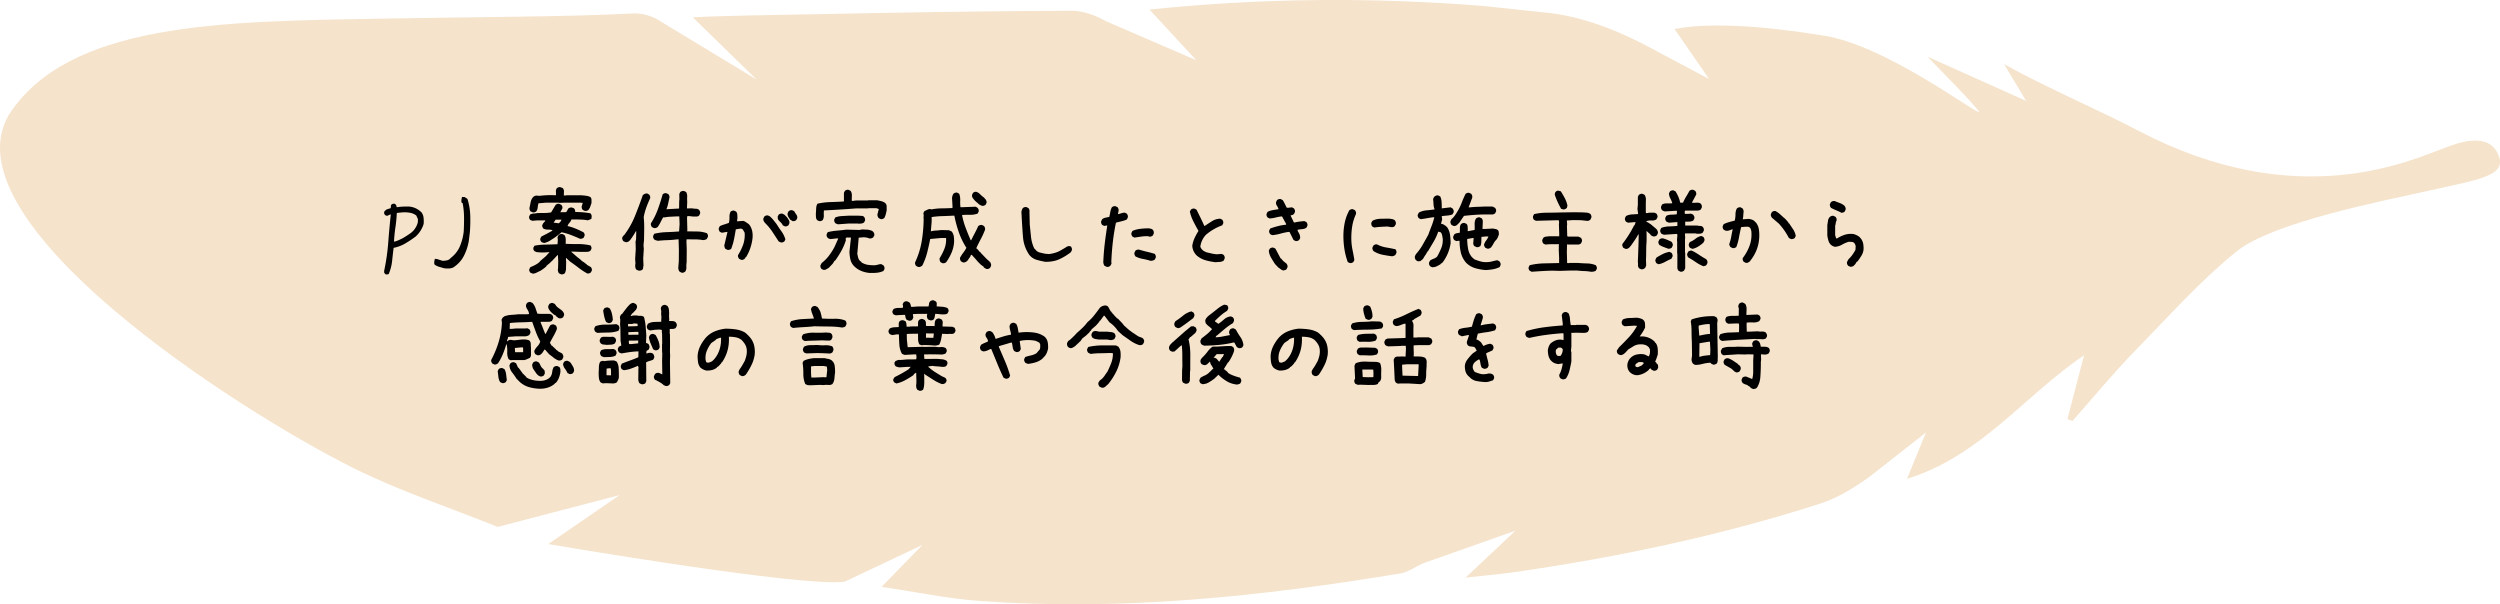
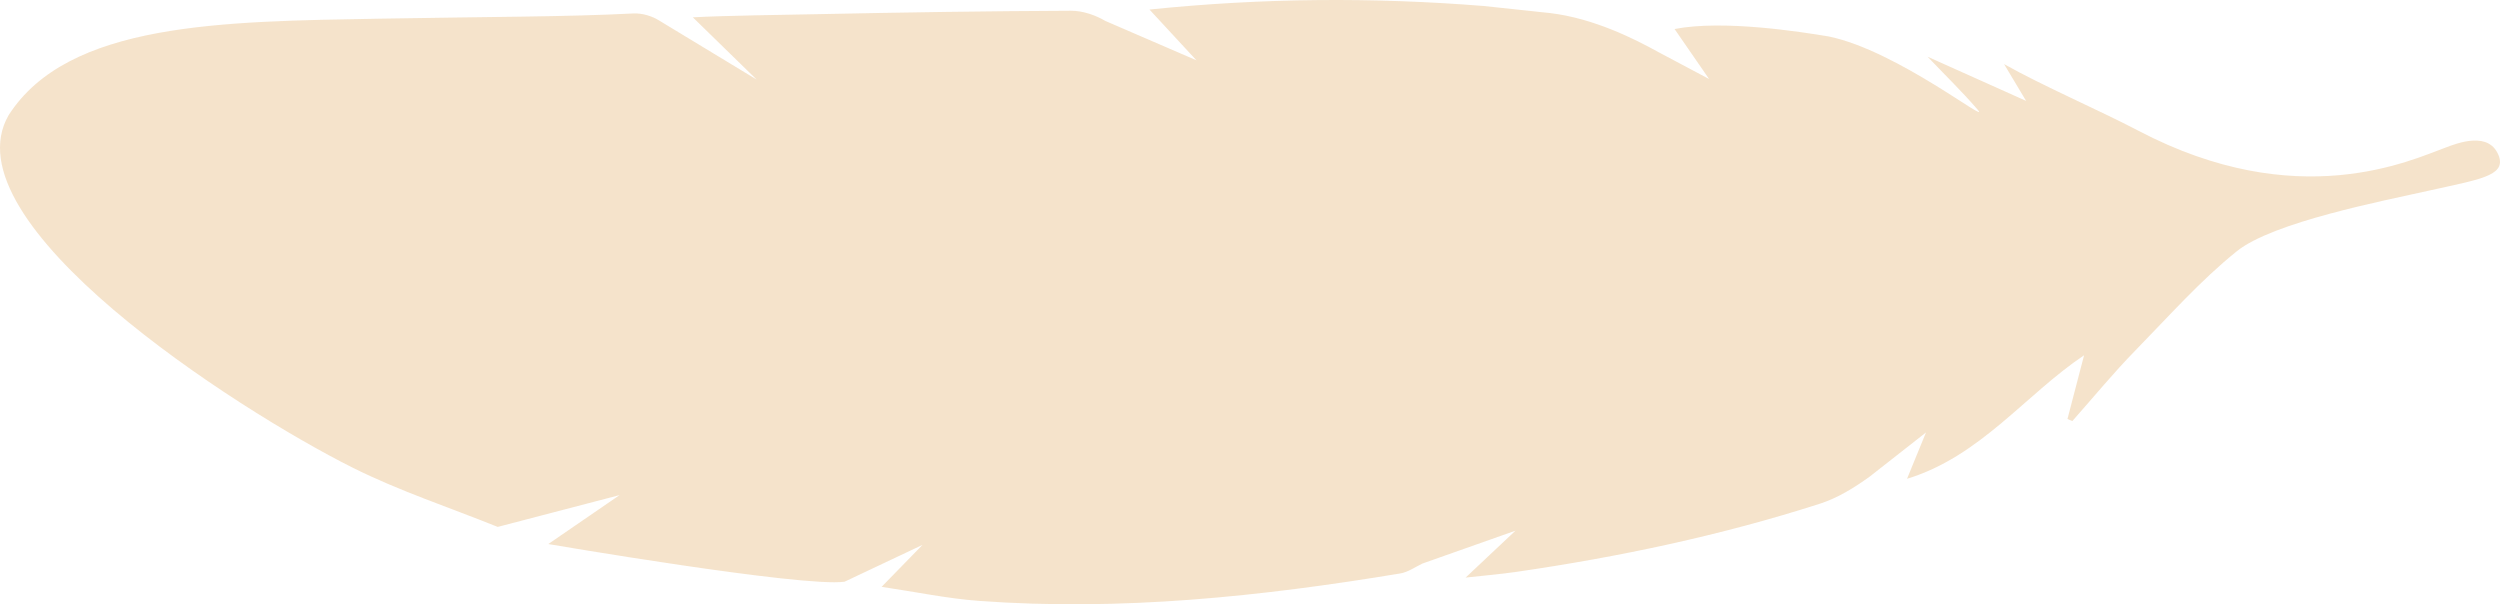
<svg xmlns="http://www.w3.org/2000/svg" id="_レイヤー_2" data-name="レイヤー 2" viewBox="0 0 437 105.63">
  <defs>
    <style>.cls-2{stroke-width:0}</style>
  </defs>
  <g id="_レイヤー_2-2" data-name="レイヤー 2">
    <path fill="#eed0a8" stroke-width="0" d="M391.01 43.905c-6.334 5.08-11.945 11.423-17.72 17.328-3.863 3.949-7.377 8.239-11.047 12.376l-.851-.367 2.905-11.142c-10.261 6.885-18.117 17.681-30.948 21.591l3.314-8.096-9.88 7.746c-2.65 1.908-5.576 3.715-8.653 4.704-17.344 5.57-35.122 9.315-53.14 11.929-2.71.393-5.445.617-8.801.989l8.715-8.2-16.228 5.732c-1.272.6-2.545 1.52-3.914 1.746-24.378 4.04-48.871 6.612-73.62 4.796-5.551-.407-11.048-1.571-17.036-2.456l7.15-7.337-13.626 6.44C140.29 102.71 95.84 95.1 95.84 95.1l12.467-8.559L87 92.104c-8.479-3.42-17.233-6.29-25.382-10.37C41.081 71.453-9.325 38.882 1.507 20.135 11.922 3.888 38.885 3.751 66.393 3.263c19.371-.344 32.624-.307 44.295-.91 1.509-.079 3.288.433 4.568 1.255l17.005 10.3-11.152-10.88c5.621-.31 16.495-.441 21.995-.555 14.699-.306 29.4-.533 44.102-.594 2.01-.008 4.247.738 6 1.776l15.926 6.885-8.203-8.871c19.874-2.045 39.123-2.16 58.381-.624l11.648 1.24c7.613.914 14.692 4.475 18.991 6.854l8.798 4.672-6.031-8.738c8.425-1.649 21.99.472 26.982 1.307 12.042 2.5 28.569 15.78 25.97 12.758-2.651-3.082-5.583-5.923-8.728-9.223l17.22 7.72-3.844-6.427c6.679 3.778 16.566 8.02 23.46 11.637 27.808 14.593 47.57 5.199 53.81 2.914 1.814-.664 7.66-3.046 9.27 1.667 1.041 3.332-3.618 3.967-11.978 5.832-8.359 1.865-27.535 5.566-33.868 10.647z" opacity=".6" />
-     <path d="M67.502 47.98c-.07-.023-.14-.07-.211-.14s-.117-.14-.14-.21v-.282c.351-1.652.591-3.328.72-5.027s.275-3.305.44-4.817h-.141l-.299.15a.59.59 0 0 1-.369.044c-.07-.024-.14-.074-.211-.15s-.117-.15-.14-.22v-.28c.046-.095.117-.182.21-.264s.188-.147.282-.194l.668-.21c0-.118.005-.241.017-.37s.065-.228.158-.299c.07-.047.141-.076.211-.088s.153-.017.246-.017c.07.023.141.07.211.14s.117.141.14.211l.036.246h.211c.293-.046.598-.076.914-.087s.627-.018.932-.018c.445.023.861.123 1.248.299s.744.428 1.072.756c.188.28.299.589.334.922s.041.677.018 1.029c-.07.305-.223.662-.457 1.072s-.54.791-.915 1.143c-.585.445-1.199.855-1.837 1.23s-1.32.633-2.047.774c-.094.773-.182 1.544-.264 2.311s-.275 1.515-.58 2.241c-.07.047-.14.076-.211.088s-.152.018-.246.018zm2.9-6.345c.446-.258.885-.539 1.319-.844s.779-.703 1.037-1.195c.117-.234.199-.44.246-.615s.059-.416.035-.72l-.281-.599c-.328-.246-.697-.404-1.108-.474s-.838-.094-1.283-.07l-1.002.105c-.047.902-.129 1.74-.246 2.514s-.2 1.605-.246 2.496h.106c.257-.07.5-.158.728-.264s.461-.217.695-.334zM77.627 46.89l-.844-.245a2.864 2.864 0 0 1-.79-.37c-.06-.081-.089-.175-.089-.28s.006-.217.018-.335l.088-.421.422.052.914.3c.258 0 .515-.027.773-.08s.48-.19.668-.413c.738-.574 1.274-1.26 1.608-2.057s.554-1.64.66-2.53c.047-.845.066-1.68.06-2.506s-.084-1.65-.236-2.47l-.14-.07c-.06-.082-.089-.176-.089-.281s.006-.217.018-.334l.088-.422.457.018.492.316c.293.926.457 1.884.492 2.874s.012 1.99-.07 2.997l-.176 1.46c-.152.925-.44 1.8-.861 2.627s-1.049 1.509-1.881 2.048c-.258.105-.52.161-.783.167s-.53-.009-.799-.044zM95.135 42.479c-.094-.024-.182-.05-.264-.08s-.158-.06-.228-.096c-.082-.094-.141-.19-.176-.29s-.041-.208-.018-.325l.176-.334 1.002-.519c.305-.159.603-.325.896-.5l.036-.106c-.258-.07-.528-.103-.809-.097s-.54-.056-.773-.184c-.07-.094-.123-.188-.159-.282s-.047-.199-.035-.316l.176-.334.352-.387-.018-.105h-1.354l-.896.07-.37-.158c-.07-.082-.122-.173-.157-.273s-.041-.208-.018-.325l.158-.334c.258-.117.453-.176.588-.176s.379-.029.73-.087l1.583-.018.773-.088.791-1.318c.082-.07.176-.126.281-.167s.217-.05.334-.027l.37.176c.081.082.14.176.175.281s.041.223.018.352l-.352.668 1.037-.018.37-.65c.093-.059.193-.106.298-.14s.217-.042.334-.018l.352.14c.07.094.125.19.166.29s.05.214.027.343c.563.012 1.069.038 1.52.08s.842.096 1.17.166c.07.094.125.19.166.29s.05.208.027.326l-.035.333c-.094.06-.2.109-.317.15s-.228.085-.333.132c-.2-.07-.584-.117-1.153-.14s-1.133-.03-1.695-.018c-.059.199-.17.39-.334.57s-.276.373-.334.572c.492.117.967.27 1.424.457s.914.404 1.37.65c.071.083.124.173.159.273s.041.202.018.308l-.159.351c-.093.07-.193.123-.298.158s-.229.041-.37.018c-.515-.234-1.035-.451-1.556-.65s-1.063-.358-1.625-.475l-1.09.844c-.352.234-.666.44-.941.615s-.612.316-1.01.422zM93.2 47.84c-.105-.023-.199-.053-.281-.088s-.158-.07-.229-.105c-.07-.094-.123-.194-.158-.299s-.035-.211 0-.316l.176-.334c.34-.13.67-.285.992-.466s.555-.366.695-.554l.053-.07.967-.826.633-.704h-.176c-.445.047-.838.065-1.178.053s-.65-.035-.931-.07l-.352-.176c-.07-.082-.123-.173-.158-.272s-.041-.208-.018-.326l.194-.334c.55-.117 1.166-.181 1.845-.193s1.407-.035 2.18-.07l.053-.774-.053-.386c.024-.094.053-.176.088-.246s.076-.141.123-.211c.094-.07.195-.12.307-.15s.226-.032.343-.009l.352.176c.14.223.213.466.219.73s.004.53-.008.8c.773.035 1.508.05 2.205.043s1.41.074 2.137.238c.07.093.119.19.148.29s.033.202.01.307l-.176.334c-.164.118-.34.179-.527.185s-.387.009-.598.009c-.223.011-.539.008-.95-.01s-.825-.031-1.247-.043v.07l.967.844.58.457c.14.152.293.281.457.387s.328.217.492.334v.052l.21.106v.07l.686.387c.07.082.123.173.159.272s.04.22.017.36l-.193.335c-.094.058-.194.105-.299.14s-.217.036-.334 0c-.527-.293-1.025-.62-1.494-.984s-.95-.715-1.442-1.055l-.755-.685v.527l.035.035-.035 1.53c-.036.117-.065.228-.088.334s-.07.205-.14.298c-.095.07-.194.12-.3.15s-.216.032-.334.009l-.369-.176c-.07-.106-.12-.22-.15-.343s-.043-.255-.043-.395l.035-.018.035-1.336-.053-1.072-.07-.018-1.055 1.125h-.07l-.14.194-.616.51-.14.21-.493.387-.439.299c-.211.094-.422.196-.633.307s-.433.185-.668.22zm9.018-10.986l-.352-.158c-.07-.094-.123-.197-.158-.308s-.041-.231-.018-.36l.176-.563-.387-.035h-2.918l-.808.035-.035-.035h-2.32l-1.266.105c-.07.223-.117.463-.14.721s-.106.486-.247.686c-.094.07-.193.123-.299.158s-.217.04-.334.017l-.369-.175c-.07-.082-.123-.179-.158-.29s-.041-.238-.018-.378c.07-.317.135-.63.194-.94s.187-.59.386-.836l.141-.14c.094-.059.193-.106.299-.14s.228-.042.369-.018l.281.035c.422-.047.838-.082 1.248-.106s.979-.023 1.705 0c0-.222-.005-.445-.017-.668s.053-.422.193-.597c.094-.07.258-.13.492-.176l.493.176c.164.175.24.38.228.615s-.018.463-.018.685h.387l.035-.035h2.602c.281.024.564.053.851.088s.55.117.784.246a.68.68 0 0 1 .175.475v.562c-.093.258-.164.46-.21.607s-.153.343-.317.589a.786.786 0 0 1-.65.158zm-4.5 2.144c.093-.082.181-.173.263-.272s.135-.208.159-.325h-1.02l-.351.51.914.123.035-.036zM111.605 47.295l-.334-.14c-.117-.118-.187-.252-.21-.405s-.03-.31-.018-.474l.035-.211-.053-.809.106-1.705-.035-1.336.088-.351.035-1.424h-.088c-.14.27-.293.527-.457.773s-.328.48-.492.703l-.211.229c-.094.07-.194.123-.3.158s-.228.041-.368.018l-.352-.176c-.07-.106-.123-.211-.158-.317s-.041-.216-.018-.334l.211-.334h.07c.81-1.066 1.456-2.203 1.942-3.41s.941-2.42 1.363-3.638c.118-.094.237-.17.36-.229s.267-.076.431-.053l.334.194c.07.093.12.193.149.299s.033.216.01.334c-.247.527-.47 1.063-.668 1.608s-.352 1.11-.457 1.696c.035.328.058.662.07 1.002s.017.686.017 1.037l-.035 2.004-.088.844.053.668-.105 1.67.052 1.23c-.035.14-.058.282-.07.422s-.064.252-.158.334c-.094.059-.197.1-.309.123s-.224.024-.342 0zm7.524.37l-.352-.194c-.07-.094-.123-.196-.158-.308s-.053-.237-.053-.378l.088-1.09.018-1.95-.053-1.758.035-.141h-.351c-.54.07-1.088.114-1.645.132s-1.103.056-1.642.114c-.118-.023-.235-.053-.352-.088s-.223-.088-.316-.158c-.07-.094-.123-.193-.159-.299s-.035-.217 0-.334l.176-.351c.68-.164 1.39-.258 2.135-.282s1.48-.064 2.207-.123l.088-1.265-.053-1.371h-.422c-.375.023-.75.044-1.125.061s-.75.062-1.125.132l-.14-.035c-.164.281-.317.565-.457.852s-.31.572-.51.853c-.094.07-.193.123-.299.158s-.228.041-.37.018l-.35-.176c-.06-.094-.106-.196-.141-.308s-.041-.225-.018-.342c.504-.786.91-1.609 1.22-2.47s.59-1.732.837-2.61c.094-.07.193-.124.299-.159s.222-.04.351-.017l.352.175c.07.094.123.194.158.3s.035.228 0 .368l-.211.985c-.07.328-.17.65-.299.967h.07l2.145-.123.018-1.319.035-.246-.018-.984.176-.352c.094-.058.193-.105.299-.14s.228-.042.369-.018l.351.176c.141.234.202.504.184.808s-.014.598.01.88l-.053 1.177h.246l.633-.018c.223.047.445.07.668.07s.416.071.58.212c.07.093.123.196.158.307s.041.22.018.325l-.176.352a.722.722 0 0 1-.475.176h-.544l-.756-.088-.317.035-.017.387.052 1.969-.035.28c.61.012 1.203.021 1.783.027s1.141.109 1.68.308c.07.093.123.193.158.299s.036.216 0 .334l-.175.351c-.094.07-.2.123-.317.158s-.234.053-.351.053c-.47-.082-.942-.123-1.416-.123s-.957-.006-1.45-.018l-.035.352.053 1.441-.018 2.233c-.046.281-.062.568-.045.861s-.054.55-.218.774c-.094.07-.194.123-.3.158s-.216.04-.333.017zM129.535 45.414l-.351-.193c-.07-.094-.123-.193-.159-.299s-.04-.217-.017-.334c.375-.586.674-1.195.896-1.828s.31-1.324.264-2.074l-.316-.563c-.07-.07-.153-.117-.247-.14s-.199-.024-.316 0l-.668.105c-.094.586-.2 1.166-.316 1.74s-.282 1.131-.492 1.67c-.094.07-.198.123-.31.159s-.224.04-.34.017l-.352-.176c-.07-.07-.118-.158-.141-.263s-.047-.205-.07-.3l.562-2.39h-.14l-.844.14-.352-.175c-.07-.094-.123-.193-.158-.299s-.041-.217-.018-.334l.176-.351c.258-.117.522-.217.791-.3s.533-.17.791-.263c.082-.328.117-.668.106-1.02s.052-.667.193-.949c.094-.07.193-.123.299-.158s.217-.04.334-.017l.351.175c.118.165.182.346.194.545s.017.405.017.616l-.07.527h.07l1.02-.07c.164.047.322.123.474.228s.3.205.44.299l.176.176c.234.328.392.691.474 1.09s.1.82.053 1.265c-.07.586-.2 1.155-.387 1.705s-.433 1.073-.738 1.565h-.07l-.106.21c-.093.106-.199.182-.316.23s-.246.058-.387.034zm6.944-3.04l-.37-.176-1.054-1.618a9.387 9.387 0 0 0-1.23-1.511c-.118-.118-.218-.246-.3-.387s-.11-.305-.088-.492l.176-.352c.094-.07.194-.123.3-.158s.216-.041.333-.018l.352.176.14.14.176.177.14.14.669.844c.28.445.576.885.886 1.318s.537.897.678 1.389l-.176.352c-.093.07-.193.123-.298.158s-.217.04-.334.017zm.703-2.813l-.352-.176c-.094-.21-.232-.398-.414-.562s-.33-.34-.447-.528l-.035-.422.175-.351c.094-.07.196-.123.307-.158s.227-.041.344-.018l.351.176.457.457c.118.164.223.328.317.492s.129.352.105.563l-.176.351c-.093.07-.193.123-.298.158s-.217.041-.334.018zm1.37-.914l-.421-.246c-.117-.164-.229-.334-.334-.51s-.147-.38-.123-.615l.176-.352c.093-.07.193-.123.298-.158s.217-.041.334-.018l.352.176c.094.188.21.375.352.563s.199.398.175.632l-.175.352c-.094.07-.194.123-.3.158s-.216.041-.333.018zM143.176 38.647l-.352-.176c-.117-.164-.181-.346-.193-.545s-.018-.404-.018-.615c.024-.281.041-.577.053-.888s.088-.583.229-.817c.726-.164 1.484-.258 2.275-.281s1.574-.06 2.348-.106v-1.512l.175-.351c.094-.07.194-.123.3-.158s.216-.041.333-.018l.352.176c.164.234.24.51.228.826s-.017.627-.017.932h.246l.457-.07h2.11l.034-.036h1.6c.234.047.475.1.72.158s.475.17.686.334c.164.164.246.36.246.59v.694c-.047.234-.1.462-.158.685s-.146.44-.264.65c-.093.07-.193.123-.298.159s-.217.04-.334.017l-.352-.176a1.05 1.05 0 0 1-.21-.632l.245-.95-.404-.14h-1.442l-.035.035h-2.109a193.991 193.991 0 0 1-5.607.352c-.024.28-.03.574-.018.878s-.053.575-.193.809c-.094.07-.194.123-.3.158s-.216.041-.333.018zm8.719 9.053c-.516-.06-.995-.185-1.434-.378s-.84-.472-1.203-.835c-.317-.352-.522-.739-.615-1.16a7 7 0 0 1-.159-1.336l.264-2.461-.633-.018-.246.053-.035.14.018.317c-.2.633-.457 1.236-.774 1.81s-.668 1.131-1.055 1.67c-.117.07-.209.164-.273.282s-.13.222-.201.316l-.686.72-.431.255a.764.764 0 0 1-.5.097l-.352-.176c-.07-.093-.121-.193-.15-.298s-.032-.217-.008-.334l.21-.387c.493-.387.92-.82 1.284-1.3s.68-.98.95-1.495l.667-1.494-.246-.018-1.125.123c-.094-.023-.182-.052-.264-.088s-.158-.082-.228-.14c-.07-.094-.123-.194-.158-.3s-.035-.216 0-.333l.175-.352c.516-.129 1.051-.216 1.608-.263s1.105-.106 1.644-.176l2.373.053c.211-.07.434-.097.668-.08s.47.027.704.027c.164.035.334.076.51.123s.327.135.456.264c.07.093.123.193.159.298s.04.217.017.334l-.193.334c-.094.07-.2.123-.317.159s-.246.04-.386.017c-.188-.082-.387-.137-.598-.167s-.422-.032-.633-.009l-.597.053-.247 2.83c.047.211.096.425.149.642s.162.413.326.589l.246.176v.07c.34.222.71.366 1.108.43s.82.091 1.265.08c.188-.024.371-.062.553-.115s.367-.079.555-.079l.386.229c.07.093.12.193.149.299s.033.216.01.334l-.176.334c-.387.175-.795.28-1.223.316s-.863.041-1.308.018zm-5.397-8.49c-.094-.024-.182-.053-.264-.089s-.158-.076-.228-.123c-.07-.093-.123-.193-.158-.298s-.041-.217-.018-.334l.176-.352c.351-.14.732-.223 1.142-.246l1.213-.07h1.758c.164.023.328.035.492.035s.305.058.422.176c.07.093.123.193.158.298s.041.217.018.334l-.176.352c-.14.094-.293.152-.457.176s-.34.035-.527.035l-.035-.035h-1.618l-1.898.14zM172.426 47.014l-.352-.193-.14-.141v-.07l-.457-.317-.598-.597c-.164-.211-.334-.41-.51-.598s-.346-.375-.51-.563h-.07v.036h-.07c-.047.164-.123.316-.229.457s-.205.287-.299.44l-.175.192c-.094.07-.198.13-.309.176s-.236.059-.377.035l-.334-.175c-.07-.094-.123-.197-.158-.308s-.041-.226-.018-.343c.164-.304.348-.592.553-.861s.39-.557.555-.861c-.551-.868-.99-1.77-1.319-2.707s-.591-1.91-.79-2.918h-.194c-.633.035-1.266.061-1.898.079s-1.26.073-1.881.167c.023.422.013.838-.028 1.248s-.072.82-.095 1.23h.07c.258-.07.533-.111.826-.123s.58-.04.861-.088l1.407.035.457.211c.21.258.34.557.386.897s.06.697.036 1.072c-.059.633-.211 1.23-.457 1.793s-.551 1.102-.914 1.617c-.094.07-.194.123-.3.158s-.216.041-.333.018l-.352-.176c-.058-.094-.105-.196-.14-.307s-.041-.244-.018-.396c.328-.527.605-1.078.834-1.652s.326-1.201.291-1.881h-.844l-1.933.176c-.153.797-.329 1.585-.528 2.364s-.48 1.532-.843 2.259c-.094.093-.206.167-.334.22s-.264.067-.405.043l-.351-.175c-.07-.094-.123-.194-.159-.3s-.04-.216-.017-.333c.562-1.207.95-2.45 1.16-3.727s.322-2.572.334-3.885l-.035-.246.053-.246-.07-.492.175-.351c.164-.07.336-.153.518-.247s.379-.128.59-.105l.105.053c.586-.117 1.19-.179 1.81-.185s1.249-.026 1.881-.061l.018-.264-.088-1.512c.024-.14.053-.27.088-.386s.094-.235.176-.352c.093-.07.193-.123.299-.158s.216-.041.334-.018l.351.194c.14.351.201.738.184 1.16s-.002.82.045 1.195h.246l2.426-.088.333.211c.07.094.124.193.159.299s.04.217.017.334l-.176.351c-.398.153-.832.226-1.3.22s-.938.003-1.407.027v.14c.153.75.366 1.483.641 2.197s.56 1.413.854 2.092h.07c.21-.422.424-.838.64-1.248s.42-.826.608-1.248c.105-.07.213-.123.324-.158s.227-.041.344-.018l.334.176c.07.094.123.193.158.299s.041.228.018.37c-.211.55-.457 1.089-.739 1.616s-.545 1.06-.79 1.6l.14.105.246.246.123.211.211.106.123.246h.07l.282.316.105.106.352.369.14.14.106.106.351.299.106.105v.07h.07c.059.094.106.194.14.3s.042.228.018.369l-.175.351c-.094.07-.194.123-.3.158s-.216.041-.333.018zm-.791-11.04l-.44-.21-.28-.246-.388-.334-.175-.176c-.118-.14-.227-.281-.327-.422s-.136-.316-.113-.527l.176-.352c.094-.07.193-.123.299-.158s.217-.035.334 0l.351.176.229.21.176.177.597.492.088.105v.07h.07c.07.106.13.212.176.317s.059.229.035.37l-.175.35c-.094.06-.194.106-.3.141s-.216.041-.333.018zM182.709 45.766c-.516-.094-1.018-.211-1.504-.352s-.91-.422-1.273-.843c-.645-.938-1.014-1.97-1.108-3.094s-.187-2.613-.281-4.465c.023-.117.055-.231.096-.343s.097-.214.168-.307c.093-.07.195-.12.306-.15s.221-.032.326-.009l.352.194c.07.094.12.196.148.307s.034.22.01.326l.053 2.214c.07.715.143 1.433.219 2.154s.267 1.403.572 2.048l.07.035.264.299c.047.07.111.126.193.167s.153.085.211.131c.305.082.615.159.932.229s.656.1 1.02.088c.726-.106 1.33-.293 1.81-.563s.85-.489 1.107-.659.528-.196.809-.079c.059.106.105.211.14.316s.036.229 0 .37l-.193.334c-.644.492-1.31.893-1.996 1.204s-1.502.46-2.451.448zM193.45 46.645l-.37-.176c-.094-.117-.158-.258-.193-.422s-.041-.328-.018-.492c.047-1.043.131-2.068.254-3.076s.268-2.028.432-3.059h-.07l-.475.07-.352-.175c-.07-.094-.123-.194-.158-.3s-.041-.216-.018-.333l.176-.352c.164-.14.36-.234.588-.28s.45-.095.66-.141c.07-.282.13-.569.176-.862s.14-.568.281-.826c.094-.07.194-.123.3-.158s.216-.041.333-.018l.352.176c.07.094.123.193.158.299s.04.217.017.334l-.105.562h.105c.188-.047.37-.1.545-.158s.358-.088.545-.088l.352.176c.07.094.123.193.158.299s.041.228.018.369l-.176.352c-.305.14-.615.246-.932.316s-.638.152-.967.246c-.234 1.125-.416 2.256-.545 3.393s-.216 2.285-.263 3.445l.035.316-.211.387c-.094.07-.193.123-.299.158s-.217.041-.334.018zm4.85-5.115l-.35-.176c-.071-.094-.124-.194-.159-.299s-.041-.217-.018-.334l.176-.352c.422-.187.88-.31 1.371-.369s.996-.088 1.512-.088l.334.07c.105.024.205.071.299.141.094.094.158.2.193.317s.041.246.018.386l-.176.352c-.094.07-.193.123-.299.158s-.217.041-.334.018a.698.698 0 0 0-.316-.07h-.352c-.328.023-.644.058-.949.105s-.621.094-.95.14zm2.813 4.06c-.445-.14-.896-.252-1.353-.334s-.885-.228-1.283-.44c-.07-.105-.123-.21-.159-.316s-.04-.216-.017-.334l.176-.351c.093-.07.193-.123.298-.158s.229-.041.37-.018c.445.14.896.264 1.353.37s.908.228 1.354.368c.07.094.123.197.158.308s.04.225.017.343l-.175.351c-.094.07-.206.123-.334.158s-.264.053-.405.053zM212.451 45.836c-.586-.07-1.16-.184-1.722-.343s-1.079-.436-1.547-.834c-.235-.235-.416-.493-.545-.774s-.205-.586-.229-.914c.07-.469.205-.92.405-1.354s.427-.85.685-1.248c-.305-.539-.598-1.084-.879-1.634s-.492-1.131-.633-1.74l.176-.352c.094-.07.193-.123.299-.158s.217-.041.334-.018l.351.176c.235.469.47.943.704 1.424s.457.955.668 1.424h.07c.422-.282.844-.557 1.266-.827s.902-.416 1.44-.44l.352.177c.07.093.124.193.159.299s.04.216.017.334l-.176.351c-.515.188-1.007.416-1.476.686s-.926.591-1.371.966c-.281.305-.504.633-.668.985s-.27.726-.317 1.125l.211.387.07.035c.094.14.212.246.352.316l.422.211c.305.07.604.14.897.21s.603.118.931.142l.844-.07.352.175c.07.094.123.193.158.299s.04.217.017.334l-.175.369c-.211.14-.44.217-.686.229s-.498.029-.756.052zM226.46 42.127l-.35-.176-.704-1.406h-.21c-.47.07-.932.17-1.39.3s-.931.216-1.423.263l-.352-.176c-.07-.094-.123-.193-.158-.299s-.041-.217-.018-.334l.176-.351c.446-.164.897-.305 1.354-.422s.931-.2 1.424-.246v-.141l-.704-1.3h-.175c-.328.046-.657.11-.985.193s-.668.134-1.02.158l-.35-.176c-.071-.094-.124-.193-.159-.299s-.041-.217-.018-.334l.176-.351c.281-.141.586-.24.914-.3s.657-.11.985-.157v-.07c-.07-.2-.164-.387-.282-.563s-.164-.381-.14-.615l.176-.352c.093-.07.193-.123.298-.158s.217-.041.334-.018l.352.176c.14.21.264.428.37.65s.216.446.333.668l.211.035.703-.087.352.193c.07.094.123.193.158.299s.04.217.017.334l-.175.351c-.094.07-.182.123-.264.159s-.182.052-.299.052v.106l.563 1.16h.14c.258-.07.534-.123.826-.158s.58-.065.862-.088l.351.176c.07.093.123.193.159.298s.04.217.017.334l-.176.352c-.21.14-.45.223-.72.246s-.534.059-.791.106l-.035.175c.117.188.222.381.316.58s.14.428.14.686l-.175.351c-.094.07-.194.124-.3.159s-.216.04-.333.017zm-2.108 5.15c-.165-.023-.323-.093-.475-.21s-.299-.223-.44-.317l-.562-.597c-.234-.352-.463-.718-.686-1.099s-.357-.794-.404-1.24l.176-.35c.094-.071.193-.124.299-.159s.217-.041.334-.018l.351.176.914 1.723h.07l.282.334.14.14.528.422c.07.094.123.194.158.3s.041.216.018.333l-.176.352a.522.522 0 0 1-.246.14l-.281.07zM235.936 45.977l-.352-.176c-.258-.715-.45-1.453-.572-2.215s-.184-1.54-.184-2.338.078-1.576.236-2.338.426-1.482.801-2.162c.094-.07.194-.123.3-.158s.216-.04.333-.017l.352.175c.07.094.123.194.158.3s.04.228.017.368c-.328.703-.55 1.436-.668 2.198s-.164 1.552-.14 2.373c.023.609.094 1.19.21 1.74s.223 1.125.317 1.723l-.176.351c-.093.07-.193.123-.298.158s-.217.041-.334.018zm4.289-6.205l-.352-.176c-.07-.105-.121-.21-.15-.316s-.032-.223-.008-.352l.193-.334c.422-.223.893-.34 1.414-.352s1.041-.017 1.557-.017c.164.023.328.05.492.079s.316.103.457.22c.07.105.12.21.149.316s.033.223.01.352l-.194.334c-.094.093-.205.15-.334.167s-.264.014-.404-.01l-.528-.087c-.375.012-.76.03-1.152.053s-.775.064-1.15.123zm3.129 5.027c-.586-.07-1.16-.164-1.723-.281s-1.078-.328-1.547-.633c-.07-.094-.123-.193-.158-.299s-.041-.217-.018-.334l.176-.351c.094-.07.193-.123.299-.159s.217-.04.334-.017c.492.258 1.013.434 1.564.527s1.096.2 1.635.317c.07.093.123.193.158.298s.041.217.018.334l-.176.352c-.07.07-.158.123-.264.158s-.205.065-.298.088zM250.332 46.715l-.352-.176c-.07-.093-.123-.193-.158-.298s-.04-.229-.017-.37l.193-.351c.188-.117.4-.22.64-.308s.444-.225.608-.413c.258-.469.486-.946.686-1.432s.287-1.023.263-1.609c-.035-.21-.07-.416-.105-.615s-.123-.381-.264-.545l-.422-.106c-.21.622-.486 1.22-.826 1.793l-1.002 1.688h-.07c-.094.21-.211.416-.352.615s-.27.41-.386.633l-.106.105-.387.317-.44.035-.333-.21c-.07-.095-.123-.197-.158-.309s-.041-.237-.018-.377l.176-.352c.445-.492.838-1.037 1.178-1.635s.668-1.183.984-1.758c.188-.515.377-1.02.57-1.511s.356-1.008.485-1.547h-.194c-.375.047-.738.102-1.09.167s-.714.12-1.09.167l-.35-.176c-.071-.094-.124-.193-.16-.299s-.034-.217 0-.334l.194-.351c.399-.211.826-.337 1.283-.378s.938-.097 1.442-.167v-.07c-.106-.258-.164-.537-.176-.836s-.035-.588-.07-.87c.023-.093.054-.181.096-.263s.097-.159.167-.229c.094-.07.194-.123.3-.158s.216-.041.333-.018l.352.176c.14.317.219.65.236 1.002s.028.71.028 1.072h.105l1.441-.175.352.21c.07.094.123.194.158.3s.041.228.018.368l-.194.352c-.293.117-.603.188-.931.211s-.645.059-.95.105v.07l.07.493-.21.773c.164 0 .312.041.447.123s.274.17.414.264l.246.246c.258.399.418.838.483 1.319s.097.966.097 1.459c-.093.609-.252 1.183-.474 1.722s-.516 1.06-.88 1.565l-.175.175-.21.106v.07c-.212.13-.434.252-.669.37s-.51.175-.826.175zm3.744-7.224l-.351-.176c-.07-.094-.123-.194-.159-.3s-.04-.228-.017-.368l.176-.352c.21-.164.398-.363.562-.597s.317-.47.457-.704c.305-.503.557-1.02.756-1.546s.428-1.05.686-1.565c.093-.07.193-.123.298-.158s.217-.041.334-.018l.352.176c.07.094.123.193.158.299s.041.228.018.37l-.633 1.687h.281c.422-.047.85-.077 1.283-.088s.862-.03 1.284-.053h1.318l.457.228c.07.094.123.194.158.3s.041.216.018.333l-.176.352-.352.176h-1.3c-.645 0-1.284.023-1.916.07s-1.254.105-1.864.176l-.843 1.23h-.07v.07l-.212.211h-.07v.07c-.094.071-.193.124-.299.159s-.217.041-.334.018zm5.625 7.716c-.61-.047-1.213-.155-1.81-.325s-1.131-.483-1.6-.94c-.469-.54-.78-1.137-.932-1.793s-.228-1.342-.228-2.057h-.211l-.352.053-.351-.176c-.07-.082-.127-.176-.168-.281s-.049-.217-.026-.334l.176-.37c.13-.117.281-.19.457-.22s.346-.055.51-.078c.023-.258.031-.522.025-.791s.057-.51.186-.72c.094-.071.193-.127.299-.168s.217-.05.334-.026l.351.158c.118.14.178.305.184.492s.016.375.027.563l-.035.21h.106l1.125-.21c.011-.328.011-.674 0-1.037s.07-.686.246-.967c.093-.07.193-.126.298-.167s.217-.05.334-.027l.352.159c.07.093.123.193.158.298s.047.229.035.37l-.052 1.195h.474l1.371-.07c.141.035.284.064.43.087s.28.082.397.176c.093.082.148.194.166.334s.027.281.027.422c-.047.164-.104.325-.168.483s-.154.308-.272.449c-.187.187-.35.404-.484.65s-.277.475-.43.686c-.093.07-.193.132-.298.184s-.229.068-.37.044l-.351-.158c-.07-.094-.129-.193-.176-.299s-.053-.217-.017-.334c.093-.246.218-.472.376-.677s.28-.424.362-.659h-.457l-.756.07c-.012.282-.022.56-.027.836s-.061.53-.166.764c-.094.07-.194.126-.3.167s-.228.05-.368.027l-.37-.176c-.082-.082-.14-.179-.175-.29s-.041-.238-.018-.378l.053-.756-.246.017-.88.159v.14c.013.575.071 1.131.177 1.67s.34 1.014.703 1.424l.07.035.264.264c.363.152.732.281 1.107.387s.768.146 1.178.123c.305-.012.598-.056.879-.132s.574-.144.879-.202l.351.175c.07.082.131.176.184.282s.068.228.045.369l-.158.369c-.375.187-.768.316-1.178.387s-.832.117-1.266.14zM278.105 47.506c-.386-.07-.779-.111-1.177-.123s-.797-.04-1.196-.088h-1.406l-1.652.053-1.301-.035c-.61.012-1.213.035-1.81.07s-1.208.076-1.829.123l-.351-.193a.662.662 0 0 1-.176-.598l.176-.351c.808-.2 1.652-.308 2.531-.326s1.752-.038 2.62-.061v-.879l-.071-1.6.035-.105-.035-.317.053-.386h-1.618l-.773.052-.352-.175c-.07-.094-.123-.197-.158-.308s-.04-.225-.017-.343l.175-.351c.141-.117.305-.188.493-.211s.375-.041.562-.053h1.723v-.527l-.053-1.565.035-.351-.053-.352h-.703l-3.287.088-.351-.176c-.07-.093-.121-.193-.15-.299s-.032-.216-.009-.334l.176-.351c.645-.164 1.383-.25 2.215-.255s1.658-.02 2.479-.044l2.25-.035 1.406.017c.258.012.517.027.781.044s.502.097.713.238c.07.093.123.193.158.299s.035.228 0 .369l-.176.351c-.093.07-.197.123-.308.158s-.225.041-.342.018l-.984-.105-1.336-.018-1.125.07.017.176.035.527-.035.247.053 1.81.176.053h1.758l.457.21c.07.095.123.194.158.3s.04.216.017.334l-.175.369-.352.175h-1.969l-.105-.052-.035 1.441.052 1.846.317.017.035-.035h1.547c.55.047 1.09.076 1.617.088s1.025.117 1.494.317c.07.093.123.193.158.298s.041.217.018.334l-.176.317c-.117.082-.246.135-.387.158s-.292.035-.457.035zm-4.834-10.898l-.386-.106c-.223-.398-.432-.808-.625-1.23s-.36-.856-.5-1.301l.105-.37c.082-.093.172-.166.272-.219s.209-.067.326-.044l.369.106c.246.386.475.779.686 1.177s.369.838.474 1.319l-.105.404c-.094.082-.192.15-.291.202s-.207.073-.325.062zM286.86 47.067l-.352-.176c-.07-.094-.123-.193-.158-.299s-.041-.228-.018-.369l-.035-.563.035-.773.07-1.969c.023-.645.036-1.295.036-1.95h-.07c-.188.35-.393.69-.616 1.019s-.451.656-.686.984l-.316.352c-.094.07-.193.123-.299.158s-.217.04-.334.017l-.351-.175c-.07-.094-.123-.194-.159-.3s-.04-.228-.017-.368c.398-.516.767-1.043 1.107-1.582s.65-1.09.932-1.653l.105-.07.176-.527h-.07l-1.266.105-.351-.176c-.07-.093-.123-.193-.159-.299s-.04-.216-.017-.334l.176-.351c.304-.164.638-.258 1.002-.281l1.107-.07v-.141l-.105-.774.07-.685V34.41l.176-.351c.093-.07.195-.123.306-.158s.227-.041.344-.018l.352.176c.164.258.24.55.228.879s-.017.644-.017.949v1.283l.035.07h.246c.187-.046.387-.07.597-.07h.633l.352.176c.07.094.123.193.158.299s.041.217.018.334l-.176.351c-.235.164-.51.235-.826.211s-.616.012-.897.106l-.035.14c.14.024.275.082.404.176s.252.176.37.246l.878.739.141.14c.07.094.129.2.176.317s.058.246.035.386l-.176.352c-.094.07-.193.123-.299.158s-.228.041-.369.018l-.351-.176c-.094-.14-.205-.264-.334-.37s-.252-.216-.37-.333h-.105v.176l.035.035v1.511c-.047.54-.07 1.084-.07 1.635s-.012 1.113-.035 1.688l.035.879c-.024.093-.053.181-.088.263s-.076.158-.123.229c-.094.07-.193.129-.299.176s-.234.058-.387.035zm3.04-.88l-.351-.175c-.07-.094-.123-.193-.158-.299s-.041-.217-.018-.334l.176-.351c.351-.223.715-.428 1.09-.616s.773-.316 1.195-.386l.352.175c.07.094.123.194.158.3s.04.216.017.333l-.21.405c-.376.164-.745.345-1.108.545s-.744.333-1.143.404zm1.793-2.689c-.28-.093-.556-.193-.826-.298s-.533-.229-.79-.37c-.071-.093-.124-.193-.159-.298s-.041-.217-.018-.334l.176-.352c.094-.07.194-.123.299-.158s.217-.041.334-.018c.258.07.51.158.756.264s.486.217.72.334c.07.094.13.193.176.299s.059.228.035.369l-.175.351a.522.522 0 0 1-.246.141l-.282.07zm2.04 3.99l-.352-.175-.176-.352v-2.619l-.035-.035v-2.11l-.035-.21.07-.774-.035-.316h-.246l-2.04.14c-.093-.023-.18-.052-.263-.087s-.158-.077-.228-.124c-.07-.093-.123-.193-.159-.298s-.04-.217-.017-.334l.176-.352c.421-.164.878-.252 1.37-.264s.973-.04 1.442-.087v-.668h-.07l-1.371.105c-.094-.023-.182-.053-.264-.088s-.158-.076-.229-.123c-.07-.094-.123-.193-.158-.299s-.04-.217-.017-.334l.175-.351c.258-.14.551-.211.88-.211s.644-.024.949-.07l.035-.598h-.352l-1.758.105c-.093-.023-.181-.052-.263-.088s-.158-.076-.229-.123c-.07-.093-.123-.193-.158-.298s-.041-.217-.018-.334l.176-.37c.258-.14.54-.205.844-.193s.61.006.914-.018v-.105c-.094-.281-.205-.545-.334-.791s-.205-.522-.228-.826l.175-.352c.094-.07.194-.123.3-.158s.216-.041.333-.018l.352.176c.187.305.351.621.492.95s.246.667.316 1.019h.492c.188-.422.37-.773.545-1.055s.37-.62.58-1.02c.094-.07.196-.122.307-.157s.227-.041.344-.018l.351.176c.07.094.123.193.159.299s.04.228.017.369l-.756 1.406c.27.023.545.023.826 0s.528.035.739.176c.07.094.123.196.158.307s.041.226.018.343l-.176.352a.522.522 0 0 1-.246.14l-.282.07h-2.197c-.07.071-.1.159-.088.264s.018.205.018.3h.562l.528-.036.369.176c.07.094.129.193.176.299s.058.228.035.369l-.176.351c-.2.118-.422.182-.668.194s-.498.017-.756.017v.668h2.092c.164.047.334.07.51.07s.334.06.474.176c.07.094.123.194.159.3s.04.216.017.333l-.176.352c-.14.117-.304.181-.492.193s-.375.018-.562.018l-.211-.07h-1.846v.28l.035.598-.035.035v2.461l.035.035v2.69l-.21.422c-.095.07-.194.123-.3.158s-.216.041-.334.018zm4.025-.949c-.469-.187-.914-.427-1.336-.72s-.861-.569-1.318-.827c-.07-.105-.124-.21-.159-.316s-.04-.217-.017-.334l.176-.351c.093-.07.193-.124.298-.159s.217-.04.334-.017c.434.21.856.454 1.266.73s.826.53 1.248.764c.07.094.129.193.176.299s.058.228.035.369l-.176.351a.522.522 0 0 1-.246.141l-.281.07zm-1.863-3.04a1.488 1.488 0 0 1-.51-.21c-.07-.095-.123-.195-.158-.3s-.041-.217-.018-.334l.176-.352c.363-.14.697-.334 1.002-.58s.644-.404 1.02-.475l.35.176c.071.094.124.193.159.299s.041.217.018.334l-.176.352c-.281.257-.574.48-.88.667s-.632.329-.983.422zM305.158 45.942l-.351-.176c-.07-.094-.123-.193-.159-.299s-.04-.223-.017-.351c.515-.68.914-1.4 1.195-2.163s.387-1.587.317-2.478c-.024-.14-.059-.281-.106-.422s-.14-.258-.281-.352a.66.66 0 0 0-.299-.07h-.334l-.773.07c-.141.586-.264 1.178-.37 1.776s-.263 1.166-.474 1.705c-.094.07-.194.123-.299.158s-.228.041-.37.018l-.35-.176c-.071-.094-.128-.193-.169-.299s-.043-.217-.007-.334c.14-.398.246-.803.316-1.213s.152-.826.246-1.248h-.105c-.164.07-.338.135-.52.194s-.377.076-.588.052l-.351-.175c-.07-.094-.123-.194-.159-.3s-.04-.216-.017-.333l.176-.352c.304-.14.617-.258.939-.351s.648-.176.977-.247c.093-.351.14-.72.14-1.107s.082-.732.246-1.037c.094-.07.194-.126.3-.167s.216-.05.333-.026l.352.193c.07.094.123.2.158.316s.04.246.017.387c-.023.211-.04.416-.052.615s-.041.393-.088.58h.105l.914-.07c.188.024.375.065.563.123s.351.158.492.299l.281.281c.258.352.416.75.475 1.196s.076.902.053 1.37c-.047.797-.211 1.542-.493 2.233s-.68 1.348-1.195 1.969c-.094.07-.193.129-.299.176s-.228.058-.369.035zm8.033-4.131c-.093-.024-.181-.053-.263-.088s-.158-.076-.229-.123c-.234-.445-.492-.873-.773-1.283s-.604-.815-.967-1.213l-1.23-1.055c-.07-.094-.124-.193-.159-.299s-.04-.216-.017-.334l.176-.351c.093-.07.193-.123.298-.158s.217-.041.334-.018c.305.164.594.375.87.633s.554.504.835.738l.493.563.105.21h.07l.703 1.055c.235.352.387.738.458 1.16l-.176.352a.522.522 0 0 1-.246.14l-.282.07zM323.527 46.645c-.093-.024-.181-.053-.263-.088s-.159-.076-.229-.123c-.07-.094-.123-.193-.158-.299s-.041-.217-.018-.334l.211-.422.211-.228c.211-.211.405-.446.58-.703s.334-.516.475-.774l.035-.668c-.023-.094-.058-.193-.105-.299s-.106-.193-.176-.263c-.117-.094-.264-.147-.44-.159s-.345-.017-.51-.017c-.398.117-.779.281-1.142.492s-.768.34-1.213.387a1.49 1.49 0 0 1-.808-.422c-.188-.211-.317-.451-.387-.72s-.13-.546-.176-.827V39.35c.047-.258.088-.516.123-.774s.147-.48.334-.667c.094-.07.193-.124.299-.159s.217-.04.334-.017l.351.176c.07.093.124.193.159.298s.04.217.017.334c-.07.14-.117.293-.14.457s-.059.317-.106.457v1.653l.176.562h.176c.398-.258.826-.463 1.283-.615s.955-.205 1.494-.158c.211.047.416.117.615.21s.381.212.545.352l.211.246c.211.282.346.586.404.914s.077.68.053 1.055c-.047.352-.158.674-.334.967s-.369.586-.58.879l-.21.246h-.071l-.211.351-.211.247h-.07v.07a.522.522 0 0 1-.246.14l-.282.07zm-1.617-9.44c-.305-.164-.615-.31-.931-.44s-.627-.274-.932-.439c-.07-.105-.123-.21-.158-.316s-.041-.217-.018-.334l.176-.351c.094-.07.193-.124.299-.159s.228-.04.369-.017c.281.117.568.228.861.334s.569.263.826.474c.07.094.13.197.176.308s.059.237.035.378l-.175.351a.522.522 0 0 1-.247.141l-.28.07zM86.398 63.71l-.351-.176c-.07-.094-.123-.194-.158-.3s-.041-.216-.018-.333c.54-1.008.973-2.057 1.3-3.147s.517-2.209.563-3.357l-.07-.51.193-.352.317-.246c.375-.14.767-.222 1.178-.246s.814-.058 1.212-.105h1.407l.492-.035v-.141c-.047-.258-.147-.492-.299-.703s-.228-.457-.228-.738l.175-.352c.094-.07.194-.123.3-.158s.216-.041.333-.018l.352.176c.234.281.404.58.51.897s.216.638.333.966l.668.035h1.547l.352.176c.07.094.123.194.158.3s.041.216.018.333l-.176.352a.472.472 0 0 1-.246.158l-.281.07h-1.477v.106c.14.328.275.662.404 1.002s.264.673.405 1.002h.07l.773-1.477c.094-.07.194-.123.3-.158s.222-.041.35-.018l.352.176c.07.094.123.193.158.299s.041.228.018.369c-.164.398-.355.791-.572 1.178s-.43.779-.64 1.177l.316.528h.07l.404.386.281.247v.07l.317.176v.07l.738.387c.07.093.129.199.176.316s.058.246.035.387l-.176.351c-.094.07-.193.123-.299.159s-.228.04-.369.017c-.304-.117-.59-.281-.853-.492s-.524-.41-.781-.598l-.704-.808h-.105l-.316.492-.211.246c-.094.094-.2.164-.317.21s-.246.06-.387.036l-.351-.176c-.07-.093-.123-.193-.158-.299s-.041-.216-.018-.333c.14-.282.328-.545.563-.792s.386-.521.457-.826c-.305-.539-.563-1.095-.774-1.67s-.422-1.154-.633-1.74h-.105c-.633.047-1.272.076-1.916.088s-1.272.053-1.881.123l-.035 1.02h.351l.704-.07h1.652l.387-.036.351.176c.07.094.123.193.158.299s.041.217.018.334l-.176.351c-.094.07-.193.123-.299.159s-.216.064-.334.087h-1.722l-1.371.106c0 .14-.03.27-.088.387s-.088.246-.088.386h.07l.035-.07c.094-.07.194-.123.3-.158s.216-.041.333-.018l.457.07c.352-.023.697-.058 1.037-.105s.698-.059 1.073-.035c.117.023.228.047.334.07s.205.07.298.14c.141.165.211.358.211.58s.012.44.035.651v1.407l-.175.351c-.164.07-.323.14-.475.211s-.31.129-.475.176h-2.074l-.351.035-.352-.176c-.187-.375-.27-.797-.246-1.265s-.012-.914-.105-1.336h-.07c-.165.586-.362 1.154-.59 1.705s-.506 1.084-.835 1.6c-.093.07-.193.128-.298.175s-.229.059-.37.035zm1.372 3.251l-.352-.176c-.164-.28-.264-.585-.299-.914s-.076-.656-.123-.984l.176-.37c.094-.07.193-.122.299-.157s.216-.041.334-.018l.369.176c.164.293.263.603.299.932s.076.656.123.984l-.176.351c-.094.07-.193.124-.299.159s-.223.04-.351.017zm6.45.985c-.609-.024-1.195-.118-1.757-.282s-1.078-.445-1.547-.843l-.633-.633c-.234-.375-.492-.741-.773-1.099s-.434-.77-.457-1.24l.176-.35c.093-.071.193-.124.298-.159s.217-.04.334-.017l.352.175.351.774h.07l.739 1.002v.07h.07l.282.281.105.106.176.176v.07c.351.21.732.363 1.142.457s.838.14 1.284.14c.351 0 .673-.052.966-.158s.557-.275.791-.51c.188-.257.3-.547.334-.87s.123-.612.264-.87c.106-.07.211-.123.317-.158s.216-.04.334-.017l.351.175c.094.118.147.246.158.387s.018.287.018.44c-.047.351-.13.685-.246 1.001s-.293.616-.528.897l-.21.105v.07c-.387.329-.815.563-1.284.704s-.96.2-1.476.176zm-2.777-6.381v-.668l-.035-.176h-.316l-1.09.105v.141l.035.598h1.406zm2.989 4.236l-.352-.176-.105-.105-.176-.176c-.188-.27-.363-.527-.528-.773s-.246-.534-.246-.862l.176-.351c.094-.07.194-.123.299-.158s.217-.041.334-.018l.352.176c.117.164.216.34.298.527s.194.352.334.492l.07.035.317.387.035.475-.176.351c-.093.07-.193.123-.298.159s-.217.04-.334.017zm3.357-10.16c-.117-.024-.223-.076-.316-.158s-.188-.158-.282-.229v-.07c-.164-.07-.326-.17-.484-.299s-.307-.264-.447-.404c-.117-.14-.223-.287-.317-.44s-.129-.334-.105-.545l.176-.351c.093-.07.193-.123.299-.158s.216-.041.333-.018l.37.176c.117.234.28.433.492.597s.422.317.633.458l.105.105c.117.117.211.24.281.37s.094.275.07.439l-.175.351c-.094.07-.193.123-.299.158s-.217.041-.334.018zm1.758 9.738l-.352-.176c-.117-.27-.27-.527-.457-.773s-.293-.521-.316-.826l.176-.352c.093-.07.193-.123.298-.158s.217-.041.334-.018l.352.176.176.176c.14.211.275.428.404.65s.193.475.193.756l-.175.37c-.094.07-.194.122-.3.158s-.216.04-.333.017zM104.434 58.19l-.352-.176c-.07-.094-.127-.193-.168-.299s-.049-.217-.025-.334l.175-.351c.551-.2 1.145-.296 1.784-.29s1.263-.02 1.873-.08l.351.176c.082.094.14.194.176.3s.041.216.018.333l-.159.352c-.539.199-1.128.301-1.767.307s-1.274.027-1.906.062zm2.812 8.842l-1.248-.053-.668.035-.351-.176c-.165-.222-.262-.49-.292-.8s-.042-.618-.042-.922c.023-.305.037-.622.043-.95s.074-.627.203-.896c.093-.07.19-.123.289-.158s.209-.041.326-.018l.123.035c.27-.047.547-.079.834-.096s.584-.027.889-.027l.439.194c.223.351.342.75.36 1.195s.027.89.027 1.336c.011.222-.018.416-.088.58s-.152.328-.246.492c-.094.082-.188.135-.281.158s-.2.047-.317.07zm-1.23-6.75c-.164-.024-.334-.041-.51-.053s-.334-.076-.475-.194c-.082-.093-.14-.193-.176-.298s-.04-.217-.017-.334l.176-.352a.746.746 0 0 1 .492-.176h.562l.616.018.457-.035.351.176c.07.082.123.175.158.28s.041.218.018.335l-.176.369c-.199.14-.428.217-.685.228l-.791.036zm-.44 2.144c-.094-.023-.181-.053-.263-.088s-.159-.076-.229-.123c-.07-.094-.123-.193-.158-.299s-.047-.216-.035-.334l.175-.351c.305-.14.647-.208 1.028-.202s.76-.003 1.135-.027l.351.176c.07.082.123.176.158.281s.047.217.035.334l-.175.37c-.282.14-.602.22-.96.237s-.71.026-1.062.026zm.738-5.959l-.369-.176c-.14-.304-.25-.627-.326-.966s-.137-.686-.183-1.038l.158-.351c.093-.07.193-.123.299-.158s.222-.047.351-.036l.352.176c.175.305.3.627.377.967s.127.686.15 1.037l-.176.352c-.093.082-.193.14-.299.176s-.216.04-.334.017zm.493 9.14V64.8l-.053-.422h-.317l-.404.053-.017 1.02.035.14.756.018zm5.484 1.583c-.094-.024-.182-.05-.264-.08s-.158-.067-.228-.114c-.07-.07-.121-.158-.15-.263s-.055-.205-.079-.3l.018-1.353v-.562l.035-.246-.105-.317h-.036c-.375.164-.761.32-1.16.466s-.82.243-1.265.29l-.352-.158c-.07-.082-.123-.176-.158-.281s-.041-.217-.018-.334l.159-.37c.492-.199.974-.383 1.449-.553s.959-.36 1.45-.571l.018-1.02h-.175c-.492.024-.961.068-1.407.132s-.89.138-1.335.22c-.094-.012-.182-.035-.264-.07s-.158-.077-.229-.124c-.07-.093-.123-.193-.158-.298s-.047-.217-.035-.334l.176-.352.422-.193v-.07l-.123-.757-.036-2.32-.052-.492.035-.861-.07-.493.193-.421.21-.124c.212-.292.425-.58.641-.86s.456-.552.713-.81c.094-.07.194-.131.3-.184s.228-.067.368-.044l.37.176c.081.094.14.193.175.299s.041.216.018.334l-.158.351-.598.633h-.07l-.106.211-.07.018-.106.246.211-.018c.117-.047.252-.07.405-.07h.474c.211.047.428.067.65.061s.422.062.598.202c.14.516.235 1.046.282 1.591s.087 1.099.123 1.661l-.053 1.301c.07 0 .14.018.21.053l.212.105c.07.118.123.229.158.334s.04.217.017.334l-.158.352-.351.193-.035.457h.105c.094-.047.188-.079.281-.096s.2-.027.317-.027c.093.012.181.03.263.053s.159.07.229.14c.07.094.123.194.158.3s.047.216.035.333l-.158.352c-.187.094-.387.17-.598.228s-.433.147-.668.264l.018.738v.844l.018 1.705-.159.352a.522.522 0 0 1-.246.14l-.281.07zm-.826-10.196v-.14l-.053-.281-.633-.036c-.14.07-.299.103-.474.097s-.346-.009-.51-.009l-.018.422 1.125-.017.563-.036zm.14 1.512l-.017-.492h-.492l-1.266.053.018.457 1.757-.018zm-.052 1.512v-.246l.017-.246-1.617.017-.053.176.07.422h.423l1.16-.123zm4.799 7.453l-.352-.158c-.164-.164-.355-.31-.572-.44s-.436-.252-.658-.369l-.282-.123c-.07-.094-.123-.193-.158-.299s-.04-.216-.017-.334l.175-.351c.094-.106.201-.173.325-.202s.255-.033.396-.01l.562.265-.035-2.338.035-1.442-.035-.035-.017-1.441.035-.035-.018-1.653-.052-.633.017-.175c-.187-.07-.385-.1-.59-.088l-.623.035-.861.123-.37-.176c-.07-.082-.122-.176-.157-.281s-.041-.217-.018-.334l.158-.37c.328-.198.692-.307 1.09-.324s.815-.027 1.248-.027l.035-.826-.052-.668.035-.246-.088-.668.176-.352c.093-.07.193-.126.298-.167s.217-.05.334-.026l.352.176c.14.187.225.398.254.633s.045.468.045.703l-.018.457.035.562-.035.282c.211 0 .416.002.615.008s.381.074.545.202c.07.094.125.194.166.3s.051.216.028.333l-.176.352c-.14.117-.305.179-.492.184s-.375.01-.563.01v.843l.035.035.018 1.863-.018 1.301.036.598-.036 1.055.053 3.779-.176.316c-.093.07-.193.123-.298.158s-.217.041-.334.018zm-1.829-6.24l-.351-.176c-.152-.352-.303-.7-.45-1.046s-.242-.706-.288-1.081l.175-.352c.094-.082.194-.14.3-.175s.216-.041.333-.018l.352.176c.187.316.347.644.482.984s.215.721.238 1.143l-.158.351c-.094.07-.193.126-.299.167s-.216.05-.334.027zM129.658 65.73l-.351-.175c-.07-.094-.123-.196-.159-.308s-.04-.237-.017-.378l.176-.351c.164-.211.316-.44.457-.686s.28-.498.422-.756c.117-.304.21-.609.28-.914s.095-.632.071-.984-.117-.668-.281-.95-.375-.55-.633-.808c-.305-.234-.644-.386-1.02-.457s-.773-.105-1.195-.105c.047.843-.03 1.634-.228 2.373s-.522 1.435-.967 2.092h-.07l-.106.21-.281.317-.211.21-.211.106v.07c-.258.212-.55.358-.879.44s-.668.111-1.02.088c-.187-.047-.363-.111-.527-.193s-.316-.182-.457-.3c-.234-.28-.379-.603-.431-.966s-.079-.732-.079-1.107c.047-.61.202-1.178.465-1.706s.596-1.025.994-1.494c.47-.492.996-.855 1.582-1.09s1.196-.386 1.829-.457c.609 0 1.207.041 1.793.124s1.125.263 1.617.544l.422.352v.07h.07l.351.387c.364.422.61.885.739 1.389s.17 1.049.123 1.634c-.094.657-.28 1.266-.555 1.829s-.6 1.119-.975 1.67l-.105.105c-.094.07-.193.123-.299.158s-.217.041-.334.018zm-5.238-2.548c.21-.164.398-.352.562-.563s.305-.421.422-.632c.235-.446.405-.914.51-1.407s.147-1.007.123-1.546h-.14c-.141.046-.276.093-.405.14s-.252.106-.369.176v.07l-.773.528c-.329.421-.592.873-.791 1.353s-.276 1.002-.229 1.565l.106.421c.07.047.14.077.21.088s.153.018.247.018l.527-.211zM147.201 57.258c-.703-.117-1.47-.179-2.303-.184s-1.675-.021-2.53-.044c-.657.07-1.272.12-1.847.149s-1.207.08-1.898.15l-.352-.176c-.07-.094-.123-.194-.158-.3s-.04-.222-.017-.35l.175-.352c.668-.211 1.319-.334 1.952-.37s1.312-.07 2.039-.105v-.07c-.117-.328-.215-.592-.291-.791s-.149-.463-.219-.791l.176-.352c.093-.07.193-.123.299-.158s.216-.041.334-.018l.351.176c.27.352.445.668.527.95s.165.632.247 1.054c.726.047 1.453.062 2.18.044s1.364.09 1.915.325c.07.094.123.197.158.308s.041.225.018.343l-.176.351a.525.525 0 0 1-.263.14l-.317.071zm-6.504 2.356l-.351-.176c-.07-.094-.123-.194-.158-.299s-.042-.217-.018-.334l.193-.352c.61-.222 1.268-.322 1.977-.298s1.404.011 2.084-.036c.164.024.328.039.492.044s.305.068.422.185c.07.094.119.193.148.299s.034.228.01.369l-.176.351c-.117.118-.263.173-.44.167s-.345-.008-.509-.008l-.633-.035c-.504.023-1.013.04-1.529.052s-1.02.035-1.512.07zm.563 7.734a6.172 6.172 0 0 1-.492-.211c-.235-.539-.35-1.14-.344-1.802s-.037-1.298-.131-1.907l.176-.352c.281-.14.58-.249.896-.325s.639-.126.967-.15h1.775l.721.15c.246.052.463.161.65.325v.07h.07c.212.259.335.557.37.897s.053.686.053 1.037c-.047.364-.086.727-.116 1.09s-.148.686-.359.967c-.21.129-.451.179-.72.15s-.534-.021-.792.026l-.668-.035-1.74.07-.281-.035-.035.035zm3.638-5.555c-.445-.023-.9-.044-1.363-.061s-.928-.015-1.396.009l-1.213.035-.37-.159c-.07-.093-.126-.193-.167-.298s-.05-.217-.026-.334l.158-.37c.34-.187.71-.28 1.108-.28s.809-.012 1.23-.036c.446.059.897.076 1.354.053s.879.04 1.266.193c.07.094.125.194.166.3s.05.233.027.386l-.158.351c-.082.07-.176.126-.282.167s-.216.056-.334.044zm-.421 4.131v-.14l.123-1.108-.07-.598-.563-.105h-1.565l-.632.07v1.248l.052.703h.563l1.67-.07.105.035.317-.035zM160.701 68.297l-.351-.176c-.094-.117-.153-.246-.176-.386s-.035-.282-.035-.422c.047-.211.06-.56.043-1.046s-.026-.853-.026-1.099h-.07l-.281.194-.176.246c-.457.304-.926.589-1.406.852s-.99.454-1.53.572l-.351-.176c-.082-.082-.14-.17-.176-.264s-.041-.193-.018-.299l.229-.369c.41-.2.82-.413 1.23-.641s.815-.472 1.213-.73l.035-.053.352-.369h-.633l-1.37.088c-.118-.023-.235-.05-.352-.08s-.223-.078-.317-.148c-.07-.094-.123-.19-.158-.29s-.041-.209-.018-.326l.176-.263c.094-.047.194-.088.299-.123s.217-.065.334-.088l.14.035 1.231-.106 1.582-.017c.07-.117.096-.25.078-.396s-.025-.278-.025-.395l-.035-.07h-.493l-1.476.087c-.094-.023-.188-.052-.281-.088s-.176-.082-.246-.14c-.258-.492-.405-1.026-.44-1.6s-.058-1.16-.07-1.758h-.422l-.72.123c-.095-.023-.182-.052-.264-.087s-.159-.077-.229-.123c-.07-.082-.123-.173-.158-.273s-.041-.208-.018-.325l.176-.317c.234-.14.488-.22.764-.237s.554-.032.836-.044v-.553c0-.182.058-.343.175-.484.094-.07.194-.117.3-.14s.216-.024.333 0l.352.14c.094.14.152.293.176.457s.035.334.035.51h.562l.035-.035 1.407-.018v-.589c0-.205.058-.378.175-.518.094-.07.19-.123.29-.158s.22-.041.36-.018l.352.176c.118.14.182.302.194.483s.017.366.017.554l1.512.017c0-.21.012-.419.035-.624s.094-.378.211-.518c.094-.07.19-.123.29-.158s.208-.041.325-.018l.37.176c.07.094.123.193.158.299s.04.222.017.351l-.035.563 1.108.035.632.017.352.159c.07.093.123.21.158.351s.041.223.018.246l-.176.334c-.188.13-.37.185-.545.167s-.38-.014-.615.01l-1.002-.036c-.047.328-.104.647-.168.958s-.166.612-.307.905c-.14.082-.287.135-.44.158s-.321.036-.509.036c-.281-.036-.574-.059-.879-.07s-.61-.018-.914-.018l-.404.035-.352-.158c-.14-.27-.215-.566-.22-.888s-.008-.647-.008-.976l-1.407.018-.562.035.017.967.141 1.336.879-.018 1.81-.052.036.017 2.18-.017c.28.07.574.087.878.052s.592.024.862.176c.07.094.123.19.158.29s.04.196.017.29l-.175.352a1.573 1.573 0 0 1-.756.193l-1.301-.035-.176.035-.035-.035-1.512.017v.07l.053.721h.914l1.266-.017.861.07c.293.023.563.106.809.246.07.07.123.156.158.255s.04.208.017.325l-.175.317c-.106.105-.229.164-.37.176s-.28.017-.421.017c-.258-.047-.528-.076-.809-.088s-.562-.04-.844-.088l-.703.088v.07l.106.159h.07l.176.176c.304.246.627.474.967.685s.673.416 1.002.615l.615.282c.082.082.146.172.193.272s.059.208.035.325l-.193.334c-.094.059-.193.106-.299.14s-.228.042-.37.018a8.115 8.115 0 0 1-1.458-.738l-1.371-.879-.211-.176c.012.34.017.812.017 1.416s-.07 1.063-.21 1.38c-.094.07-.198.122-.309.158s-.225.04-.342.017zm-1.846-12.252l-.369-.158c-.093-.105-.158-.234-.193-.387s-.064-.304-.088-.457h-.351l-1.301.07-.37-.158c-.07-.093-.122-.187-.158-.28s-.04-.2-.017-.317l.176-.334c.246-.13.51-.194.79-.194s.563-.011.844-.035l.036-.281-.07-.334.175-.334c.082-.07.176-.123.281-.158s.217-.041.334-.018l.37.176c.117.129.187.246.21.352s.059.246.106.421l.246.018.914-.07h1.88c.048-.164.077-.314.089-.449s.07-.278.175-.43c.094-.07.194-.126.3-.167s.216-.05.333-.027l.352.176c.129.13.193.238.193.325v.396l-.035.158.984.07c.329.024.64.1.932.229.07.094.123.187.158.281s.041.2.018.317l-.176.334c-.117.093-.262.146-.432.158s-.336.017-.5.017l-1.195-.105c-.047.152-.082.32-.105.5s-.082.338-.176.467c-.082.07-.176.123-.281.158s-.217.04-.334.017l-.37-.158c-.07-.082-.123-.181-.158-.299s-.052-.234-.052-.351l.07-.317h-1.635l-.879.036v.07l.07.545-.175.351c-.082.082-.176.138-.282.167s-.216.033-.334.01zm4.307 3.006v-.105l.07-.65-1.37-.018v.756l1.3.017zM175.766 66.188l-.352-.176c-.398-.832-.768-1.664-1.107-2.496s-.686-1.67-1.037-2.514h-.106c-.21.094-.42.188-.625.282s-.435.14-.693.14l-.352-.176c-.07-.093-.123-.193-.158-.298s-.041-.217-.018-.334l.176-.352c.188-.117.381-.217.58-.299s.399-.17.598-.264l.035-.105c-.047-.21-.139-.404-.273-.58s-.19-.38-.166-.615l.175-.352c.106-.07.211-.123.317-.158s.217-.041.334-.018l.351.176c.14.188.258.375.352.563s.164.386.21.597h.141c.422-.14.844-.275 1.266-.404s.856-.229 1.3-.299v-.21c-.046-.212-.099-.429-.157-.651s-.088-.451-.088-.686l.176-.351c.093-.07.193-.123.298-.158s.217-.041.334-.018l.352.176c.14.234.234.486.281.756s.094.533.14.79a9.66 9.66 0 0 1 2.848 0 3.91 3.91 0 0 1 1.706.704l.105.105c.234.258.38.563.44.914s.076.715.052 1.09c-.047.211-.111.422-.193.633s-.194.41-.334.598l-.492.527c-.352.281-.743.486-1.17.615s-.864.217-1.309.264c-.094-.024-.182-.053-.264-.088s-.158-.076-.228-.123c-.07-.094-.123-.193-.158-.299s-.041-.217-.018-.334l.176-.351c.328-.118.662-.211 1.002-.282s.662-.199.967-.386l.545-.633a.97.97 0 0 0 .105-.44v-.474l-.14-.282c-.153-.093-.305-.175-.458-.246s-.31-.117-.474-.14a6.881 6.881 0 0 0-2.496.07v.176l.175 1.23-.175.352c-.094.07-.194.123-.3.158s-.216.041-.333.018l-.352-.176c-.14-.211-.228-.44-.263-.686s-.077-.498-.123-.756l-.141-.035-2.145.633v.14l1.055 2.462c.352.82.656 1.67.914 2.548l-.176.352c-.093.07-.193.123-.298.158s-.217.041-.334.018zM187.033 60.844l-.351-.193c-.059-.094-.106-.194-.141-.3s-.041-.228-.018-.368l.176-.352.37-.264.702-.667.475-.51c.328-.281.656-.58.984-.897s.616-.644.862-.984c.445-.363.844-.77 1.195-1.222s.686-.893 1.002-1.327c.14-.117.293-.208.457-.272s.358-.097.58-.097l.352.176.474.861h.07l.106.211h.07l.088.21h.07l.317.405.281.246v.07l.3.176.737.774.3.387.667.597c.27.235.559.454.87.66s.613.407.906.606c.14.07.287.129.439.176s.299.123.44.228c.07.094.123.193.158.299s.035.217 0 .334l-.176.352c-.094.07-.193.12-.299.149s-.228.032-.369.009c-.54-.176-1.037-.425-1.494-.747s-.914-.642-1.371-.958l-.844-.756c-.176-.281-.397-.557-.66-.826s-.535-.498-.817-.686l-.879-1.16h-.105l-.65.879h-.07l-.106.21-.211.247-.299.334-.105.105-.352.3-.176.175h-.07l-.299.44h-.07l-.106.21-.615.58-.633.493-.334.474-.193.176-.176.176-.351.316-.141.14-.105.089c-.13.093-.264.175-.405.246s-.293.093-.457.07zm5.502 6.908l-.351-.176c-.059-.093-.112-.196-.159-.307s-.052-.237-.017-.378l.193-.334.475-.387c.176-.187.33-.384.465-.589s.279-.407.431-.606c.235-.48.448-.961.64-1.441s.304-1.002.327-1.565l-.035-.246-.598-.018c-.539.024-1.082.038-1.627.044s-1.074.044-1.59.115c-.093-.024-.181-.056-.263-.097s-.158-.085-.229-.132c-.07-.094-.12-.193-.15-.299s-.031-.217-.008-.334l.193-.351c.762-.176 1.555-.267 2.381-.273s1.65-.003 2.471.009l.404.211c.211.27.334.562.37.879s.04.65.017 1.002c-.117.867-.367 1.687-.748 2.46s-.84 1.495-1.379 2.163l-.193.176-.37.334c-.093.07-.197.12-.308.149s-.225.026-.342-.009zm1.67-8.297l-.703-.105h-1.406c-.211-.024-.41-.053-.598-.088s-.363-.111-.527-.228c-.07-.094-.123-.194-.158-.3s-.042-.216-.018-.333l.176-.352c.093-.07.193-.123.299-.158s.228-.041.369-.018l.527.106h1.406l.65.07c.223.023.417.094.58.211.071.094.124.193.159.299s.041.217.018.334l-.176.351c-.094.07-.188.118-.282.141s-.199.047-.316.07zM207.178 67.067l-.37-.176a.977.977 0 0 1-.193-.475l.018-1.722.053-.721c-.012-.61-.018-1.213-.018-1.81s-.03-1.196-.088-1.794h-.07c-.211.165-.42.343-.625.537s-.4.372-.588.536l-.422.035-.352-.193c-.07-.094-.123-.194-.158-.3s-.035-.228 0-.368c.047-.141.123-.273.229-.396s.217-.237.334-.343l2.18-1.933 1.09-.897.421-.017.352.175c.07.094.123.194.158.3s.04.216.017.333l-.193.352-.826.72h-.07l-.352.493h.07c.2.855.295 1.74.29 2.654s-.008 1.834-.008 2.76l-.036.035-.035 1.723-.175.334c-.094.07-.194.12-.3.149s-.216.032-.333.009zm-1.248-9.703c-.094-.024-.182-.056-.264-.097s-.158-.085-.228-.132c-.07-.094-.122-.193-.15-.299s-.032-.217-.009-.334l.176-.351c.457-.293.908-.621 1.354-.985s.925-.61 1.441-.738l.352.193c.07.094.123.194.158.3s.035.216 0 .333l-.176.352-1.002.756-.58.422c-.176.117-.346.237-.51.36s-.351.196-.562.22zm10.3 9.86c-.597-.07-1.113-.219-1.546-.447s-.88-.536-1.336-.923l-.352-.334-.105.017v.07l-.317.282-.281.281c-.305.235-.63.454-.977.66s-.716.313-1.115.325l-.351-.159c-.07-.093-.123-.19-.159-.29s-.04-.208-.017-.325l.176-.351c.234-.153.482-.285.746-.396s.513-.278.748-.5l.668-.651h.07v-.07c-.094-.2-.205-.39-.334-.572s-.205-.39-.228-.624h-.07v.035l-.388.37c-.093.081-.197.14-.308.175s-.236.035-.377 0l-.352-.158c-.07-.094-.123-.193-.158-.299s-.04-.217-.017-.334.082-.231.175-.343.188-.213.282-.307c.28-.27.54-.569.78-.897s.526-.615.854-.861l.422-.018h.457l1.178-.07c.398-.024.797-.035 1.195-.035l.352.176c.07.093.123.196.158.307s.041.238.018.378c-.117.364-.258.706-.422 1.029s-.352.641-.563.958h-.07l-.738 1.195.281.158v.088h.07l.352.316v.07c.21.165.512.323.904.475s.8.282 1.223.387c.07.105.129.208.176.308s.058.22.035.36l-.176.352c-.07.046-.158.085-.264.114s-.205.055-.299.079zm.3-6.38l-.335-.176-.44-.808h-.105c-.82.199-1.658.34-2.513.422s-1.735.128-2.637.14c-.094-.035-.182-.07-.264-.105s-.158-.082-.228-.14c-.07-.095-.121-.194-.15-.3s-.032-.228-.008-.369l.175-.351c.293-.223.588-.455.887-.695s.572-.5.818-.782l.106-.07v-.106c-.188-.187-.379-.354-.572-.5s-.366-.326-.518-.537l-.07-.422c.035-.164.107-.32.219-.466s.238-.278.378-.395c.48-.363.963-.741 1.45-1.134s.918-.66 1.293-.8l.492.106c.07.094.123.193.158.299s.041.216.018.334l-.194.351c-.375.223-.736.484-1.082.782s-.687.619-1.027.958v.106l.598.422c.351-.246.693-.516 1.027-.809s.724-.457 1.17-.492l.351.176c.07.093.123.196.159.307s.035.226 0 .343l-.176.352c-.492.293-.967.63-1.424 1.01s-.908.765-1.354 1.152h-.07l-.193.316h.07c.422-.023.834-.076 1.238-.158s.807-.158 1.205-.229v-.105c-.07-.07-.11-.152-.123-.246s-.011-.2 0-.316l.176-.352c.094-.059.194-.106.299-.14s.217-.042.334-.018l.352.193c.234.445.5.882.798 1.31s.479.905.537 1.432l-.175.352c-.094.07-.198.12-.309.15s-.225.031-.342.008zm-3.376 2.373v-.035l.528-.791h.07l.193-.51-.386.018h-.88l-.562.65c.117-.023.219-.015.307.026s.18.097.273.167l.422.51.035-.035zM229.818 65.73l-.351-.175c-.07-.094-.123-.196-.158-.308s-.041-.237-.018-.378l.176-.351c.164-.211.316-.44.457-.686s.281-.498.422-.756c.117-.304.21-.609.281-.914s.094-.632.07-.984-.117-.668-.281-.95-.375-.55-.633-.808c-.304-.234-.644-.386-1.02-.457s-.773-.105-1.195-.105c.047.843-.029 1.634-.228 2.373s-.522 1.435-.967 2.092h-.07l-.106.21-.281.317-.21.21-.212.106v.07c-.258.212-.55.358-.879.44s-.668.111-1.02.088c-.187-.047-.363-.111-.527-.193s-.316-.182-.457-.3c-.234-.28-.379-.603-.431-.966s-.078-.732-.078-1.107c.046-.61.2-1.178.464-1.706s.596-1.025.995-1.494c.468-.492.996-.855 1.582-1.09s1.195-.386 1.828-.457c.61 0 1.207.041 1.793.124s1.125.263 1.617.544l.422.352v.07h.07l.352.387c.363.422.609.885.738 1.389s.17 1.049.123 1.634c-.094.657-.28 1.266-.555 1.829s-.6 1.119-.974 1.67l-.106.105c-.094.07-.193.123-.299.158s-.216.041-.334.018zm-5.238-2.548c.211-.164.399-.352.563-.563s.304-.421.421-.632c.235-.446.405-.914.51-1.407s.147-1.007.123-1.546h-.14c-.141.046-.276.093-.405.14s-.252.106-.369.176v.07l-.773.528c-.328.421-.592.873-.791 1.353s-.276 1.002-.229 1.565l.106.421c.07.047.14.077.21.088s.153.018.247.018l.527-.211zM236.674 57.698l-.352-.176c-.07-.106-.12-.211-.15-.317s-.031-.216-.008-.334l.193-.334c.516-.175 1.079-.266 1.688-.272s1.195-.038 1.758-.097l1.441.035.352.211c.07.094.119.194.148.3s.033.216.01.333l-.193.352c-.774.14-1.577.214-2.409.22s-1.658.032-2.478.079zm.72 9.58c-.093-.036-.181-.068-.263-.097s-.158-.067-.229-.114c-.07-.094-.12-.197-.15-.308s-.031-.22-.008-.325l.123-.281-.105-2.18c.023-.082.052-.164.088-.246s.076-.158.123-.229c.527-.222 1.107-.319 1.74-.29s1.254.044 1.863.044c.117.024.235.05.352.08s.222.078.316.149c.152.386.219.805.201 1.257s-.02.899-.008 1.344c-.023.118-.05.22-.08.308s-.078.179-.148.272l-.211.141-.158.316c-.235.118-.492.173-.774.167s-.562-.002-.843.01l-1.512-.054-.316.036zm.264-7.524l-.351-.193c-.047-.094-.088-.194-.123-.299s-.041-.223-.018-.352l.211-.351c.422-.129.879-.2 1.371-.211s.973-.018 1.441-.018l.334.194c.059.093.102.193.131.299s.033.222.01.351l-.193.352c-.41.164-.866.237-1.364.22s-.98-.015-1.449.008zm.035 2.356l-.351-.194c-.07-.093-.121-.193-.15-.299s-.032-.216-.008-.333l.193-.352c.187-.129.398-.19.633-.185s.474.003.72-.008l1.635.052.352.176c.07.094.119.196.148.308s.033.225.01.342l-.193.334c-.446.153-.93.214-1.452.185s-1.033-.038-1.537-.026zm2.373 3.814l.018-.633-.035-.685-.633-.018h-1.266l-.017.07.07 1.249.95.035.913-.018zm-.984-10.037l-.37-.176c-.116-.293-.214-.586-.29-.879s-.12-.603-.131-.931l.193-.352c.094-.07.2-.12.317-.15s.234-.032.351-.008l.352.193c.129.282.23.572.307.87s.109.613.097.94l-.193.335c-.094.07-.194.123-.299.158s-.217.035-.334 0zm8.982 11.25l-1.775-.105h-1.582l-.352.035-.351-.176c-.047-.07-.088-.147-.123-.229s-.065-.17-.088-.263l-.07-1.6-.106-1.933.176-.352c.094-.07.193-.123.299-.158s.217-.041.334-.018l.703-.035.562.035.07-1.37-.034-.528h-.809l-.035.035-2.215.07c-.094-.023-.182-.053-.264-.088s-.158-.076-.228-.123c-.07-.093-.123-.193-.158-.299s-.041-.216-.018-.334l.176-.351.351-.176 2.32-.07.844-.035v-2.426l-.035-.07h-.105c-.258.07-.51.158-.756.263s-.51.158-.791.158l-.352-.175c-.07-.094-.123-.194-.158-.3s-.04-.222-.017-.35l.175-.352c.75-.235 1.477-.528 2.18-.88s1.412-.667 2.127-.948l.352.175c.07.094.123.194.158.3s.04.216.017.333l-.175.352-1.108.633-.035.07-.352.21v.071h.036c.164.246.24.527.228.844s-.018.627-.018.932v1.09h.65l.036-.036h1.969l.457.211c.07.094.123.193.158.299s.041.217.018.334l-.176.352-.352.175h-2.004l-.72.035v.422l.035 1.125-.035.387c.363 0 .72.006 1.072.018s.668.088.95.228v.07h.07c.14.211.205.452.193.721s-.018.533-.018.791c-.047.445-.07.894-.07 1.345s-.07.876-.211 1.274c-.14.117-.293.217-.457.3s-.352.11-.563.087zm-.175-1.406v-.14l.105-1.882-.105-.035h-1.952l-.843.07v.457l.07 1.46 2.725.07zM259.613 66.785c-.562-.035-1.072-.096-1.529-.184s-.861-.32-1.213-.694c-.351-.282-.58-.595-.685-.94s-.147-.707-.124-1.082c.047-.375.188-.715.422-1.02s.48-.597.739-.878l.21-.211.669-.457v-.106c-.07-.094-.13-.193-.176-.299s-.13-.193-.246-.263c-.188-.047-.381-.076-.58-.088s-.37-.076-.51-.194c-.07-.093-.123-.193-.158-.298s-.041-.229-.018-.37l.387-1.125h-.246l-1.02.211-.492-.246c-.07-.093-.123-.193-.158-.299s-.041-.216-.018-.333l.176-.352c.375-.14.744-.229 1.107-.264s.745-.1 1.143-.193c.094-.375.2-.747.316-1.116s.258-.718.422-1.046c.094-.07.194-.123.3-.158s.216-.041.333-.018l.352.176c.07.094.123.193.158.299s.04.228.017.369l-.386 1.248h.14c.375-.094.715-.158 1.02-.194s.644-.076 1.02-.123l.35.176c.071.094.124.194.16.299s.04.229.017.37l-.176.35c-.516.165-1.014.276-1.494.335s-.99.146-1.53.263l-.246 1.02c.141.023.264.07.37.14s.216.153.334.247l.14.14.352.563h.14c.399-.211.774-.328 1.125-.352l.352.176c.07.094.123.193.158.299s.041.217.018.334l-.176.351c-.305.141-.486.223-.545.246s-.24.106-.545.247v.14c.07.328.152.662.246 1.002s.152.686.176 1.037l-.176.352c-.094.07-.193.123-.299.158s-.228.041-.369.018l-.351-.176c-.118-.211-.194-.44-.229-.686s-.088-.486-.158-.72l-.14-.036c-.423.235-.71.463-.862.686s-.217.475-.193.756c.023.14.064.27.123.387s.134.234.228.351c.563.234 1.002.366 1.319.396s.697-.015 1.142-.132l.387.035.351.176c.07.093.123.193.159.299s.04.216.017.333l-.176.352c-.21.07-.427.14-.65.211s-.463.105-.72.105zM273.236 66.328c-.093-.023-.181-.052-.263-.087s-.159-.077-.229-.124c-.07-.093-.123-.193-.158-.298s-.041-.217-.018-.334c.164-.305.293-.618.387-.94s.164-.66.211-1.011h-.105l-.668.105c-.211-.023-.41-.07-.598-.14s-.363-.176-.527-.317l-.211-.211c-.188-.234-.317-.504-.387-.809s-.106-.62-.106-.949c.024-.21.077-.422.159-.633s.193-.398.334-.562c.28-.234.58-.41.896-.527s.674-.153 1.072-.106l.282.07v-1.02l-.036-.175h-.316c-.96.07-1.91.17-2.848.299s-1.863.299-2.777.51a1.45 1.45 0 0 1-.51-.21c-.07-.095-.123-.195-.158-.3s-.04-.217-.017-.334l.175-.352c1.02-.304 2.063-.527 3.13-.668s2.138-.246 3.216-.316v-.352l-.176-1.459.176-.351c.094-.07.193-.123.299-.158s.217-.041.334-.018l.351.176c.164.305.258.641.282 1.01s.07.73.14 1.082h.914l.035-.035h1.67l.352.175c.07.094.129.194.176.3s.058.228.035.368l-.176.352c-.117.094-.252.152-.404.176s-.31.035-.475.035l-1.142-.035-.914.035v.07l.035.035v2.25l-.07.774.07.28v1.583c-.094.516-.2 1.022-.317 1.52s-.316.97-.597 1.415a.522.522 0 0 1-.246.141l-.282.07zm-.422-4.166c.118-.164.206-.334.264-.51s.088-.368.088-.58c-.023-.07-.064-.128-.123-.175s-.123-.094-.193-.14h-.457l-.422.386-.035.387c.023.093.046.193.07.298s.07.194.14.264l.07.035v.07l.493.036.105-.07zM286.227 65.59c-.258 0-.498-.047-.721-.14s-.428-.229-.615-.405c-.164-.187-.282-.392-.352-.615a1.83 1.83 0 0 1 .106-1.336 2.086 2.086 0 0 1 1.389-1.107 3.48 3.48 0 0 1 1.212-.07c.164.023.322.075.475.158s.31.158.474.228c.118-.187.188-.387.211-.598s.024-.433 0-.668l-.21-.351c-.212-.211-.452-.352-.721-.422s-.557-.094-.862-.07c-.398.023-.761.134-1.09.334s-.656.404-.984.615l-.035.07-.387.422-.246.211c-.094.07-.2.129-.316.176s-.246.058-.387.035l-.352-.176c-.07-.094-.123-.193-.158-.299s-.04-.216-.017-.334l.386-.562c.586-.563 1.16-1.149 1.723-1.758s1.031-1.266 1.406-1.969l-.492-.035-1.652.106-.352-.176c-.07-.094-.123-.194-.158-.299s-.041-.223-.018-.352l.176-.351c.352-.164.744-.252 1.178-.264s.861-.03 1.283-.053c.188.024.37.06.545.106s.346.117.51.21l.14.141c.141.165.217.355.229.572s.017.442.017.677c-.117.28-.257.55-.421.808s-.34.516-.528.774c.516-.047.99.005 1.424.158s.826.392 1.178.72l.105.211h.07c.212.282.335.604.37.967s.04.733.017 1.108l-.21.632c-.07.211-.153.41-.247.598l.106.07v.07h.07l.07.177.106.07c.094.094.146.199.158.316s.018.235.018.352l-.176.351c-.094.07-.193.123-.299.159s-.217.04-.334.017l-.352-.176-.14-.21h-.106l-.175.105v.07l-.176.176c-.281.234-.574.419-.88.554s-.632.225-.983.272zm.738-1.705l.21-.21.177-.212a.575.575 0 0 0-.422-.176h-.493l-.527.352-.07.352c.07.07.146.123.228.158s.17.04.264.017l.633-.28zM296.299 63.78l-.334-.176v-.07h-.07c-.07-.118-.124-.238-.159-.36s-.052-.256-.052-.396l.087-.616-.035-2.443c-.035-.574-.052-1.172-.052-1.793s-.047-1.207-.141-1.758l.158-.334c.586-.199 1.213-.348 1.881-.448s1.36-.138 2.074-.114l.405.21c.07.106.119.215.148.326s.033.231.01.36l-.053.352.105 5.818c-.011.2-.017.413-.017.642s-.065.425-.193.589c-.094.058-.194.105-.3.14s-.21.041-.316.018l-.351-.176-.106-.14h-.158c-.445.035-.877.108-1.293.22s-.828.16-1.238.149zm2.584-5.414l.035-.036-.053-1.687h-.176c-.304.012-.601.04-.888.088s-.57.105-.852.176l-.035.263.123 1.494h.07c.293-.07.586-.131.88-.184s.591-.091.896-.114zm.053 3.709l.035-.967-.07-1.371h-.264l-1.565.263-.035 2.356h.14c.282-.094.571-.158.87-.194s.596-.064.889-.087zm2.074-2.479l-.334-.193c-.07-.094-.123-.19-.158-.29s-.036-.208 0-.326l.175-.351c.48-.188 1.01-.29 1.59-.308s1.147-.038 1.697-.061l.018-1.143-.035-.369-.44-.018-1.406.053-.334-.176c-.058-.093-.111-.193-.158-.298s-.053-.235-.018-.387l.159-.334c.328-.13.68-.19 1.054-.185s.744-.003 1.108-.026l.017-1.318c-.047-.07-.074-.144-.08-.22s-.008-.161-.008-.255l.176-.334c.094-.07.196-.123.307-.158s.215-.041.308-.018l.352.194.105.105c.141.258.206.55.194.879l-.035.984h.246l1.705-.07.334.176c.07.082.123.176.158.281s.041.217.018.334l-.194.352c-.316.187-.672.27-1.064.246s-.776-.012-1.15.035l-.018.422.035 1.16h.316l1.6-.07c.223.046.465.061.729.043s.496.044.695.185c.058.094.111.19.158.29s.059.22.035.36l-.176.352c-.21.129-.455.182-.73.158s-.535-.03-.781-.017l-.457-.036c-.95.047-1.903.097-2.858.15s-1.906.12-2.855.202zm5.502 8.42c-.106-.035-.198-.07-.274-.106s-.148-.076-.218-.123c-.07-.117-.165-.205-.282-.263s-.222-.135-.316-.229c-.14-.035-.285-.082-.432-.14s-.277-.135-.394-.229c-.059-.094-.106-.187-.14-.281s-.042-.194-.018-.299l.158-.352c.105-.07.21-.12.316-.149s.223-.032.352-.009l1.02.422c.116-.398.175-.826.175-1.283V63.19c0-.158.006-.32.018-.484l.035-.58-.018-.176-1.23-.017-.035.035-1.46-.035c-.456.035-.902.064-1.335.088s-.809.053-1.125.088l-.334-.176c-.059-.094-.106-.193-.141-.299s-.041-.228-.018-.37l.247-.403c.421-.164.86-.24 1.318-.229s.914 0 1.371-.035l1.459.035 1.178-.017v-.07c-.047-.106-.076-.206-.088-.3s-.018-.181-.018-.263l.194-.334c.093-.07.193-.12.298-.15s.217-.032.334-.008l.317.175c.117.14.199.284.246.431s.082.313.105.501c.246.012.494.018.746.018s.473.07.66.21a.723.723 0 0 1 .159.616l-.176.334c-.094.07-.187.117-.281.14s-.194.047-.3.07l-.755-.052-.017.07.035.791-.053.51v.633c-.012.668-.041 1.33-.088 1.986s-.234 1.254-.562 1.793l-.106.106c-.07.07-.156.114-.256.131s-.19.038-.271.062zm-3.059-2.936l-.334-.193c-.223-.258-.486-.469-.79-.633s-.593-.328-.862-.492c-.07-.094-.123-.193-.158-.299s-.041-.21-.018-.316l.176-.352c.105-.07.207-.12.306-.15s.221-.031.362-.008c.304.117.588.264.851.44s.532.357.801.544v.07l.211.124.106.105c.07.082.123.176.158.281s.035.229 0 .37l-.176.351c-.106.07-.209.12-.309.15s-.207.032-.324.008z" class="cls-2" />
  </g>
</svg>